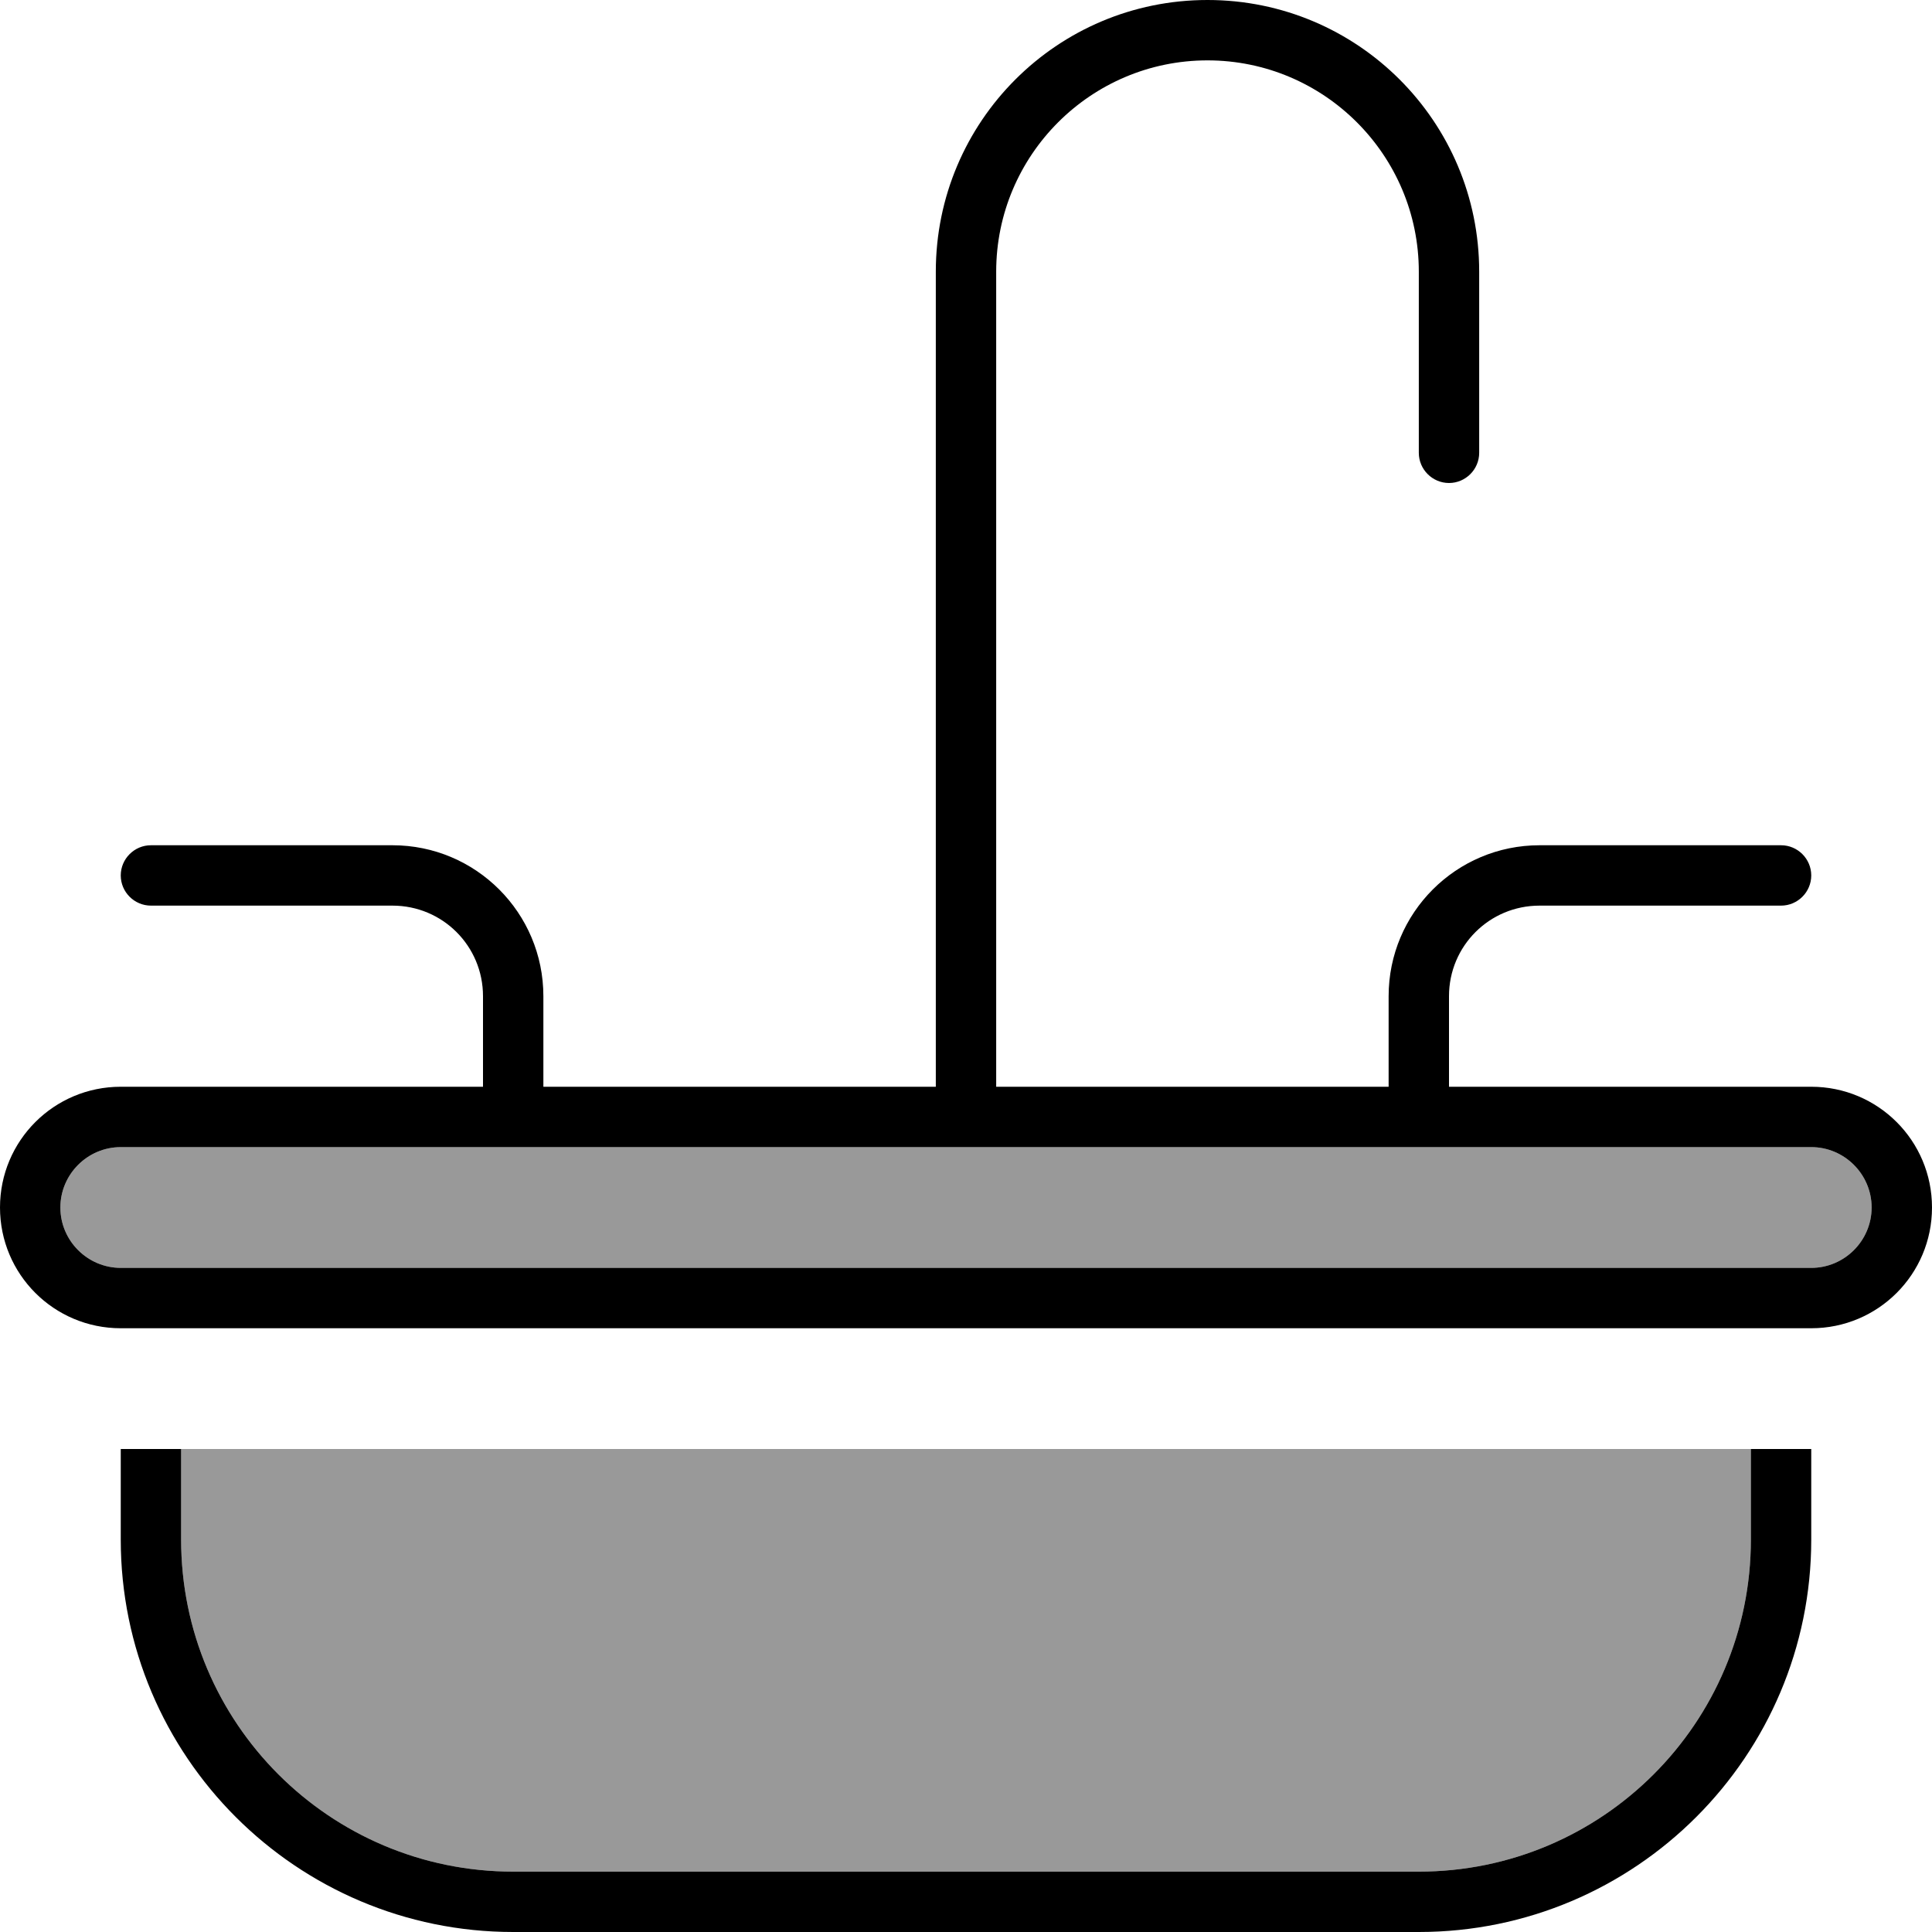
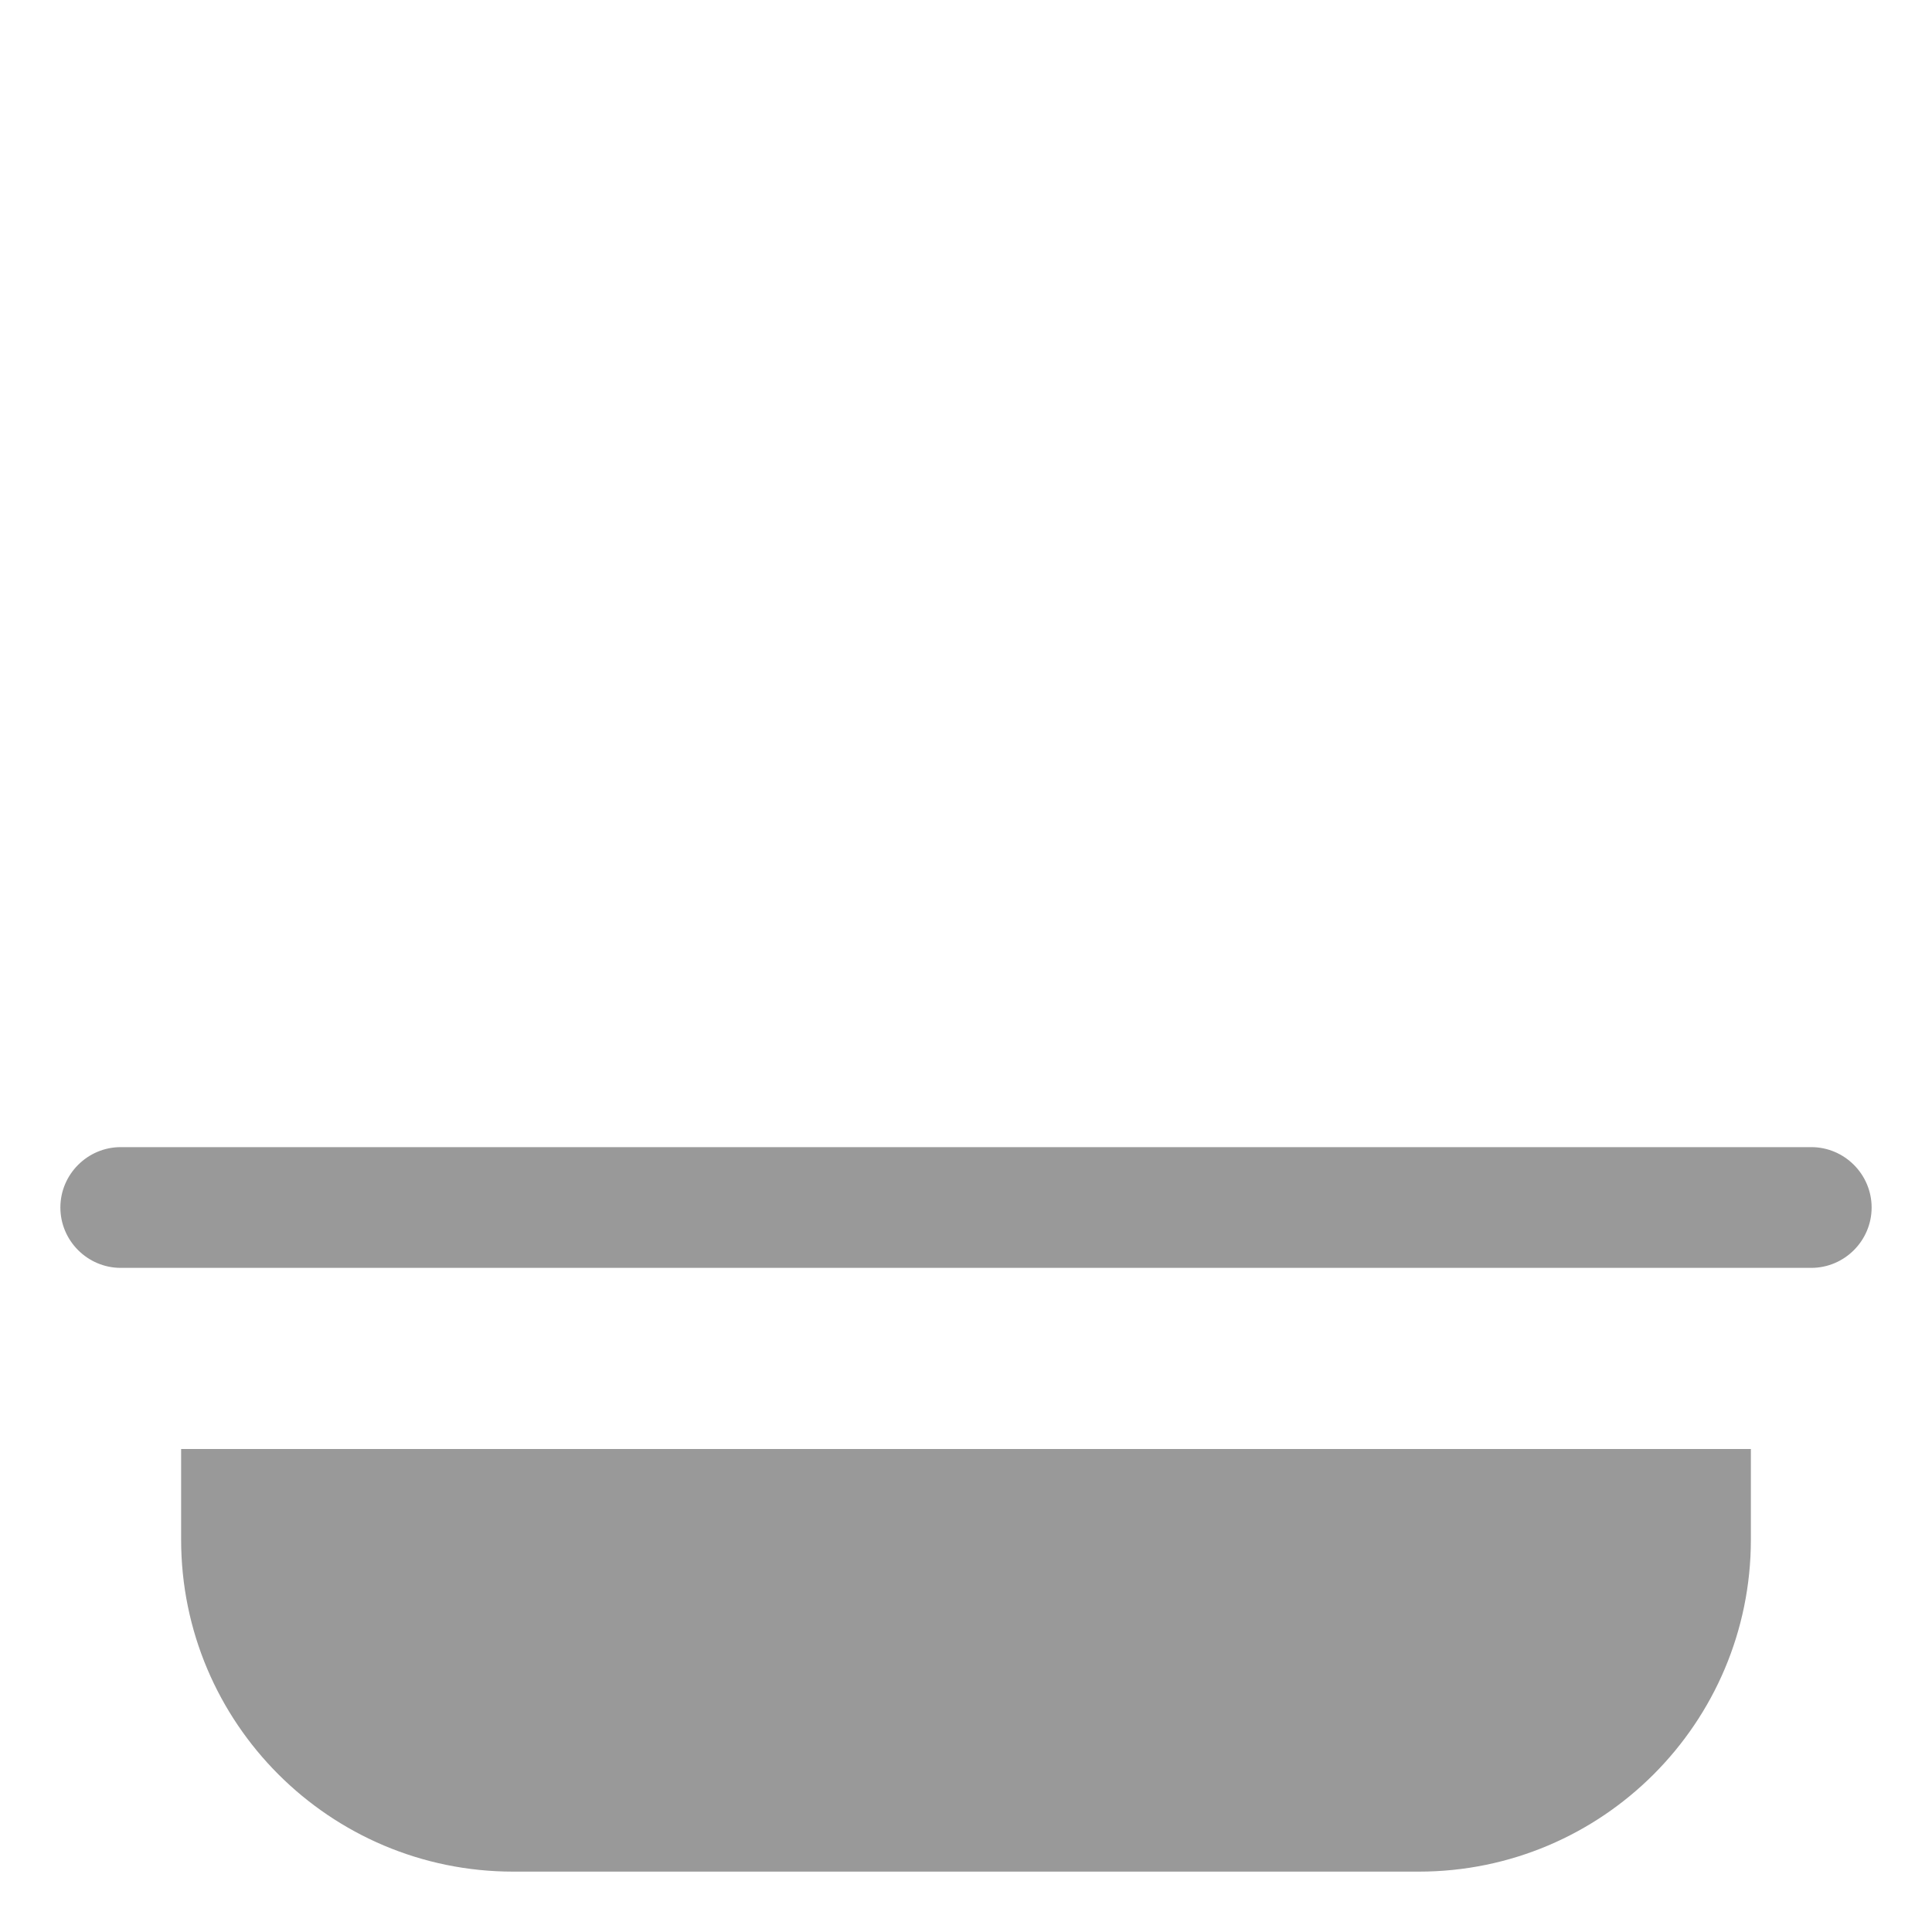
<svg xmlns="http://www.w3.org/2000/svg" viewBox="0 0 512 512">
  <defs>
    <style>.fa-secondary{opacity:.4}</style>
  </defs>
  <path class="fa-secondary" d="M16 320c0 8.8 7.2 16 16 16l448 0c8.8 0 16-7.2 16-16s-7.2-16-16-16l-104 0-120 0-120 0L32 304c-8.8 0-16 7.2-16 16zm32 64l0 24c0 48.6 39.4 88 88 88l240 0c48.6 0 88-39.4 88-88l0-24L48 384z" />
-   <path class="fa-primary" d="M264 72c0-30.9 25.1-56 56-56s56 25.1 56 56l0 48c0 4.4 3.6 8 8 8s8-3.6 8-8l0-48c0-39.8-32.2-72-72-72s-72 32.2-72 72l0 216-104 0 0-24c0-22.1-17.9-40-40-40l-64 0c-4.4 0-8 3.6-8 8s3.6 8 8 8l64 0c13.3 0 24 10.7 24 24l0 24-96 0c-17.7 0-32 14.3-32 32s14.3 32 32 32l448 0c17.7 0 32-14.3 32-32s-14.3-32-32-32l-96 0 0-24c0-13.3 10.7-24 24-24l64 0c4.4 0 8-3.6 8-8s-3.6-8-8-8l-64 0c-22.1 0-40 17.9-40 40l0 24-104 0 0-216zM32 304l104 0 120 0 120 0 104 0c8.8 0 16 7.2 16 16s-7.2 16-16 16L32 336c-8.8 0-16-7.2-16-16s7.2-16 16-16zm0 80l0 24c0 57.4 46.6 104 104 104l240 0c57.4 0 104-46.6 104-104l0-24-16 0 0 24c0 48.6-39.4 88-88 88l-240 0c-48.6 0-88-39.4-88-88l0-24-16 0z" />
</svg>